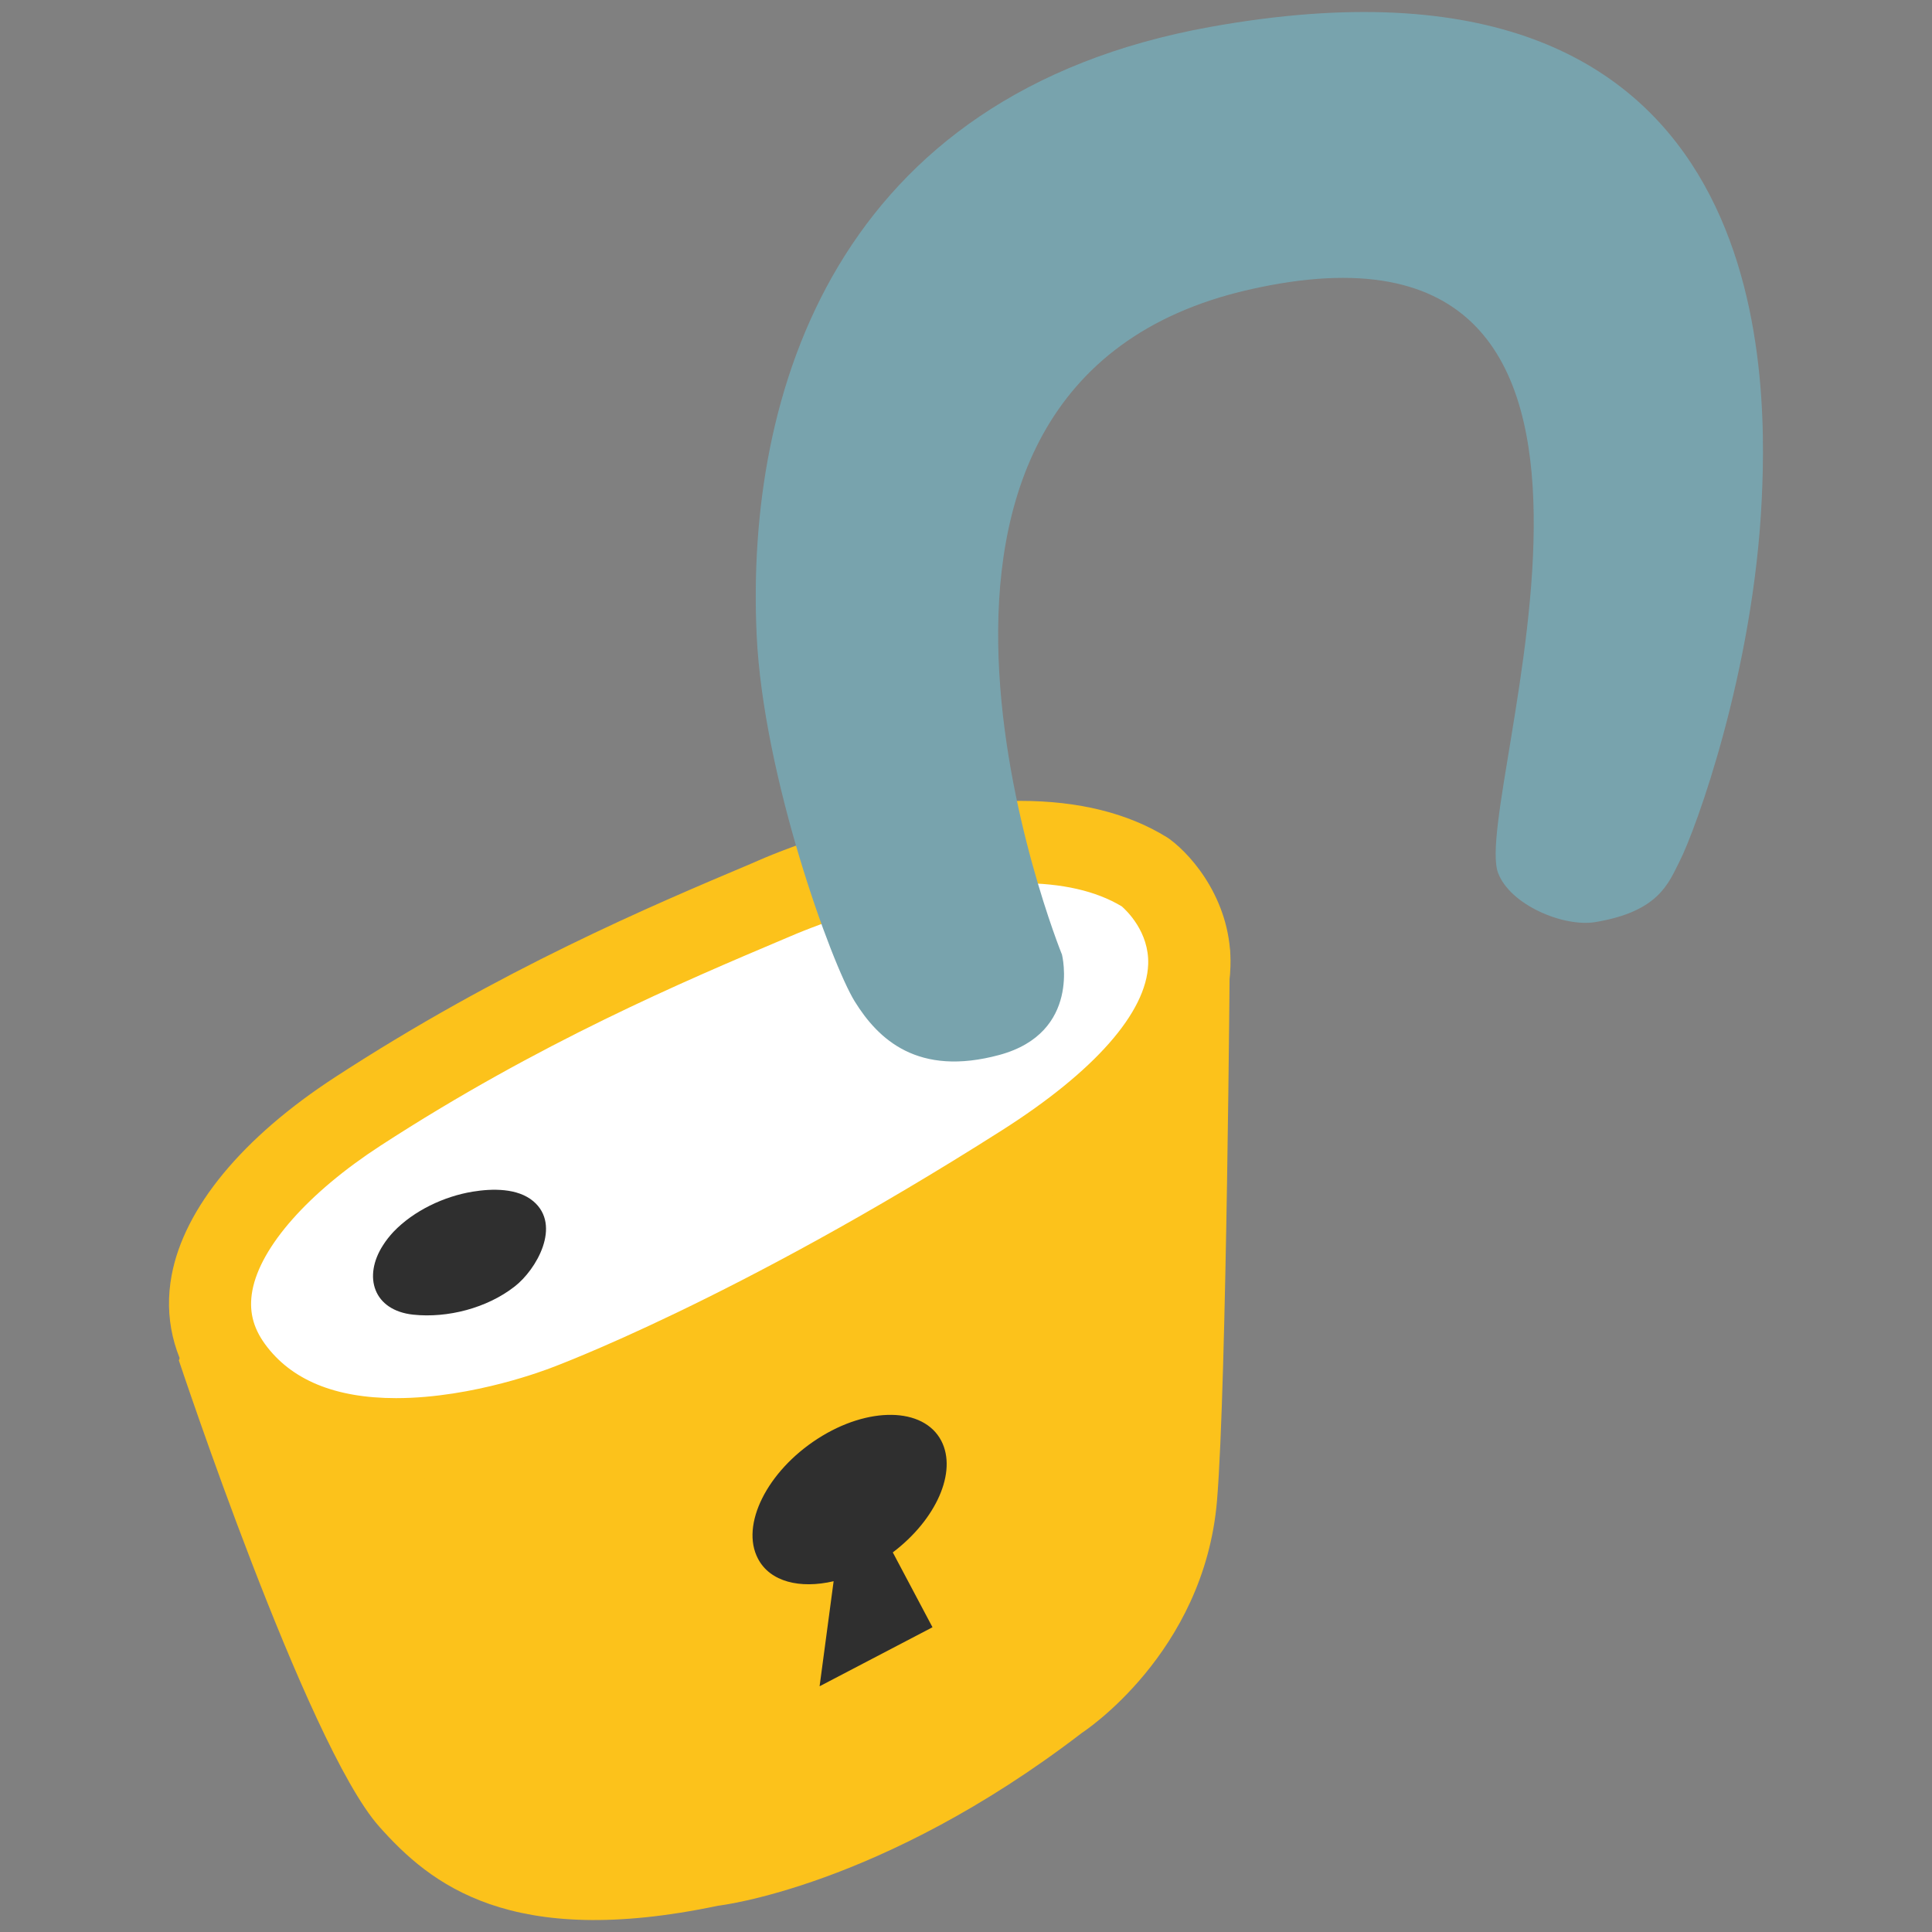
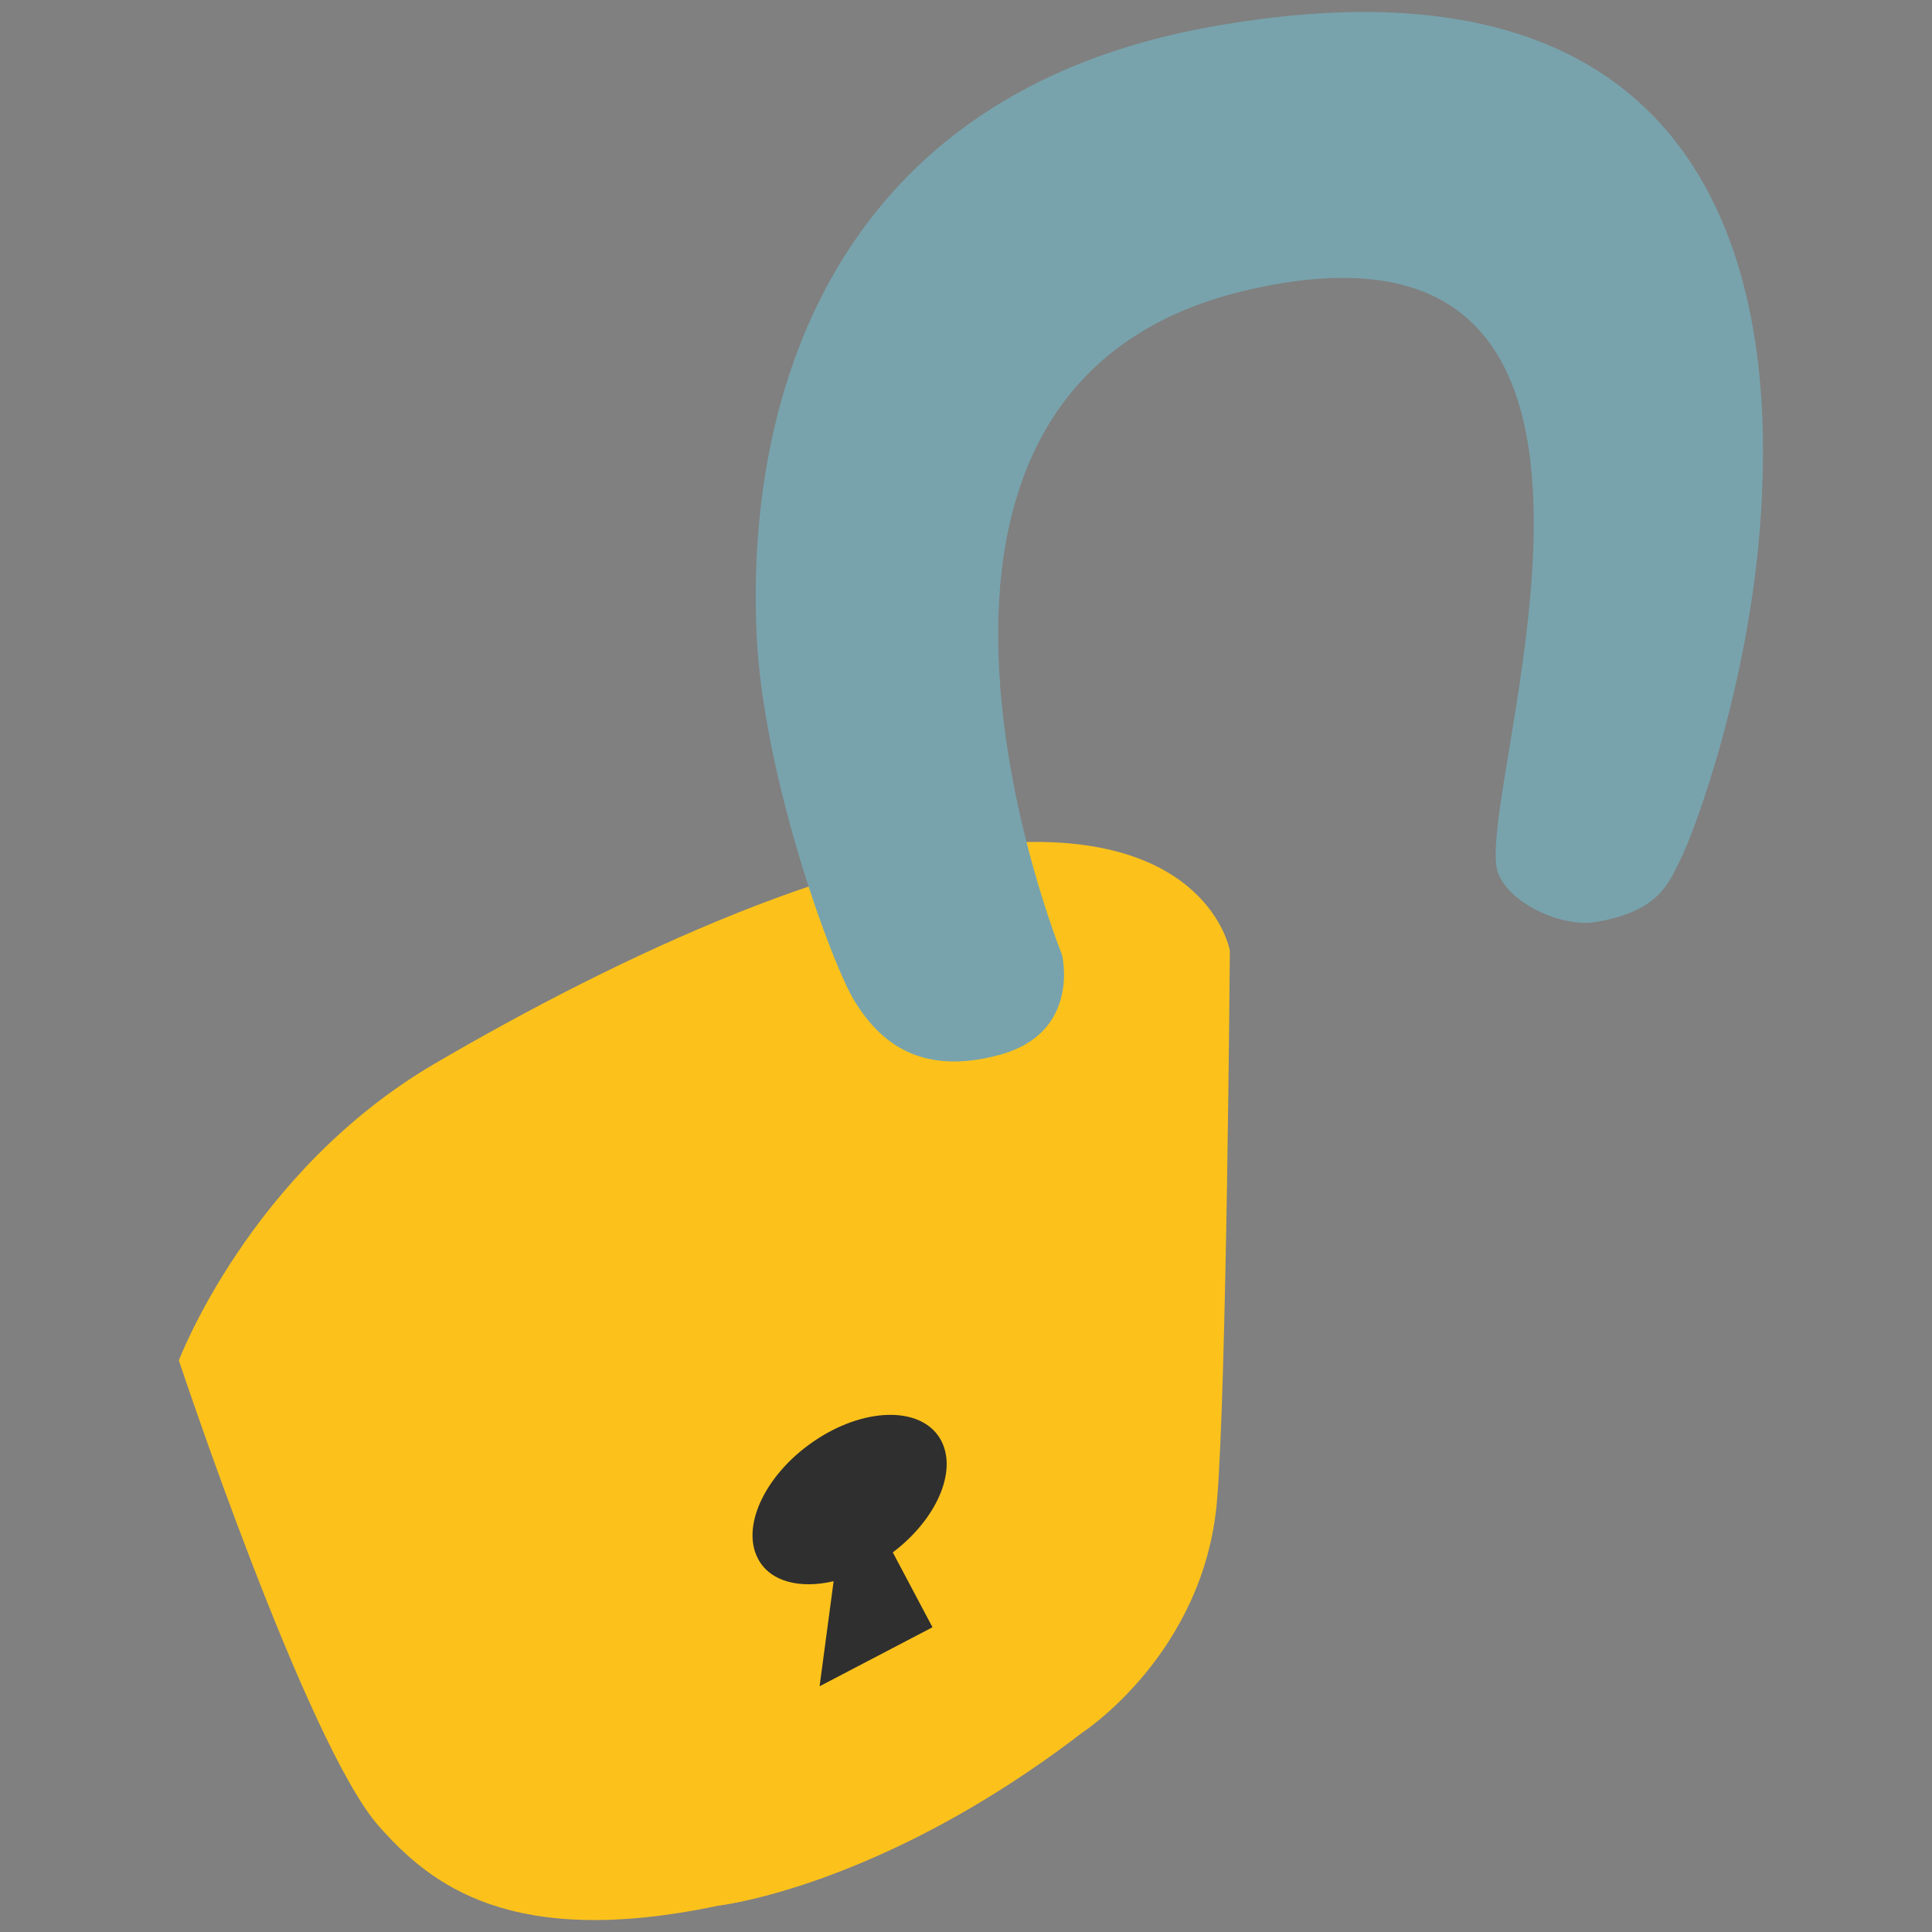
<svg xmlns="http://www.w3.org/2000/svg" width="128" height="128" style="enable-background:new 0 0 128 128;">
  <rect width="100%" height="100%" fill="#808080" stroke="none" />
  <g>
    <g>
      <g>
        <path d="M11.85,90.13c0,0,8.45,25.44,13.26,30.87c3.4,3.83,8.68,8.16,22.46,5.26 c0,0,10.76-1.2,24.12-11.46c0,0,8.09-5.23,8.94-15.38c0.64-7.64,0.85-36.45,0.85-36.45s-1.27-7.19-12.88-7.19 c-11.6,0-27.69,7.6-39.87,14.73C16.56,77.67,11.85,90.13,11.85,90.13z" style="fill:#FCC21B;" />
-         <path d="M23.72,73.63c10.96-7.13,20.89-11.27,27.53-14.08c0,0,15.9-7.12,24.62-1.76 c0,0,10.39,7.65-8.02,19.37c-18.25,11.61-30.39,16-30.39,16s-15.71,6.31-22.11-2.53C11.34,85.09,16.25,78.48,23.72,73.63z" style="fill:#FFFFFF;" />
-         <path d="M26.25,98.06c-5.8,0-10.33-2.02-13.1-5.84c-1.67-2.31-2.29-4.98-1.78-7.72 c0.83-4.47,4.69-9.15,10.87-13.16c10.91-7.1,20.89-11.32,27.5-14.11l0.46-0.2c0.31-0.14,8.97-3.97,17.39-3.97 c3.86,0,7.13,0.81,9.72,2.41c0.06,0.04,0.13,0.08,0.19,0.13c1.56,1.15,4.16,4.22,4.02,8.45c-0.17,5.18-4.27,10.36-12.19,15.4 C51.02,91.1,38.9,95.54,38.39,95.72C38.24,95.78,32.48,98.06,26.25,98.06z M67.58,58.51c-7.23,0-15.14,3.49-15.21,3.52 l-0.52,0.22c-6.43,2.72-16.14,6.83-26.65,13.66c-4.77,3.1-7.94,6.69-8.48,9.59c-0.24,1.3,0.02,2.42,0.83,3.54 c1.73,2.38,4.64,3.59,8.69,3.59c5.19,0,10.15-1.97,10.2-1.98c0.21-0.08,12.21-4.49,29.95-15.77c6.13-3.9,9.57-7.81,9.68-11 c0.07-2.14-1.44-3.56-1.75-3.83C72.61,59.02,70.35,58.51,67.58,58.51z" style="fill:#FCC21B;" />
      </g>
      <path d="M62.36,95.45c-1.17-2.23-4.84-2.29-8.19-0.13c-3.35,2.16-5.13,5.72-3.95,7.95 c0.8,1.53,2.78,2.01,5.01,1.49l-0.93,6.96l7.48-3.91l-2.63-4.96C62.01,100.69,63.44,97.52,62.36,95.45z" style="fill:#2F2F2F;" />
    </g>
    <path d="M66.22,69.89c-5.42,1.47-8.04-1.04-9.59-3.54c-1.55-2.51-6.06-14.89-6.5-24.28 C49.39,26.06,55.33,6.25,80.2,1.78c36.95-6.64,36.96,22.15,36.52,31.3c-0.54,11.42-4.38,21.9-5.44,23.98 c-0.74,1.46-1.38,3.33-5.58,4.03c-2.1,0.35-5.65-1.13-6.45-3.26c-1.84-4.9,13.65-45.55-16.54-38.63 c-27.67,6.34-12.35,44.05-12.35,44.05S71.65,68.41,66.22,69.89z" style="fill:#78A3AD;" />
-     <path d="M26.07,81.61c1.34-1.4,3.35-2.35,5.25-2.66c1.28-0.21,2.97-0.25,4.02,0.64 c1.88,1.6,0.2,4.53-1.25,5.65c-1.82,1.42-4.43,2.1-6.71,1.86c-2.64-0.28-3.34-2.52-2.01-4.59C25.57,82.19,25.81,81.89,26.07,81.61 z" style="fill:#2F2F2F;" />
  </g>
</svg>